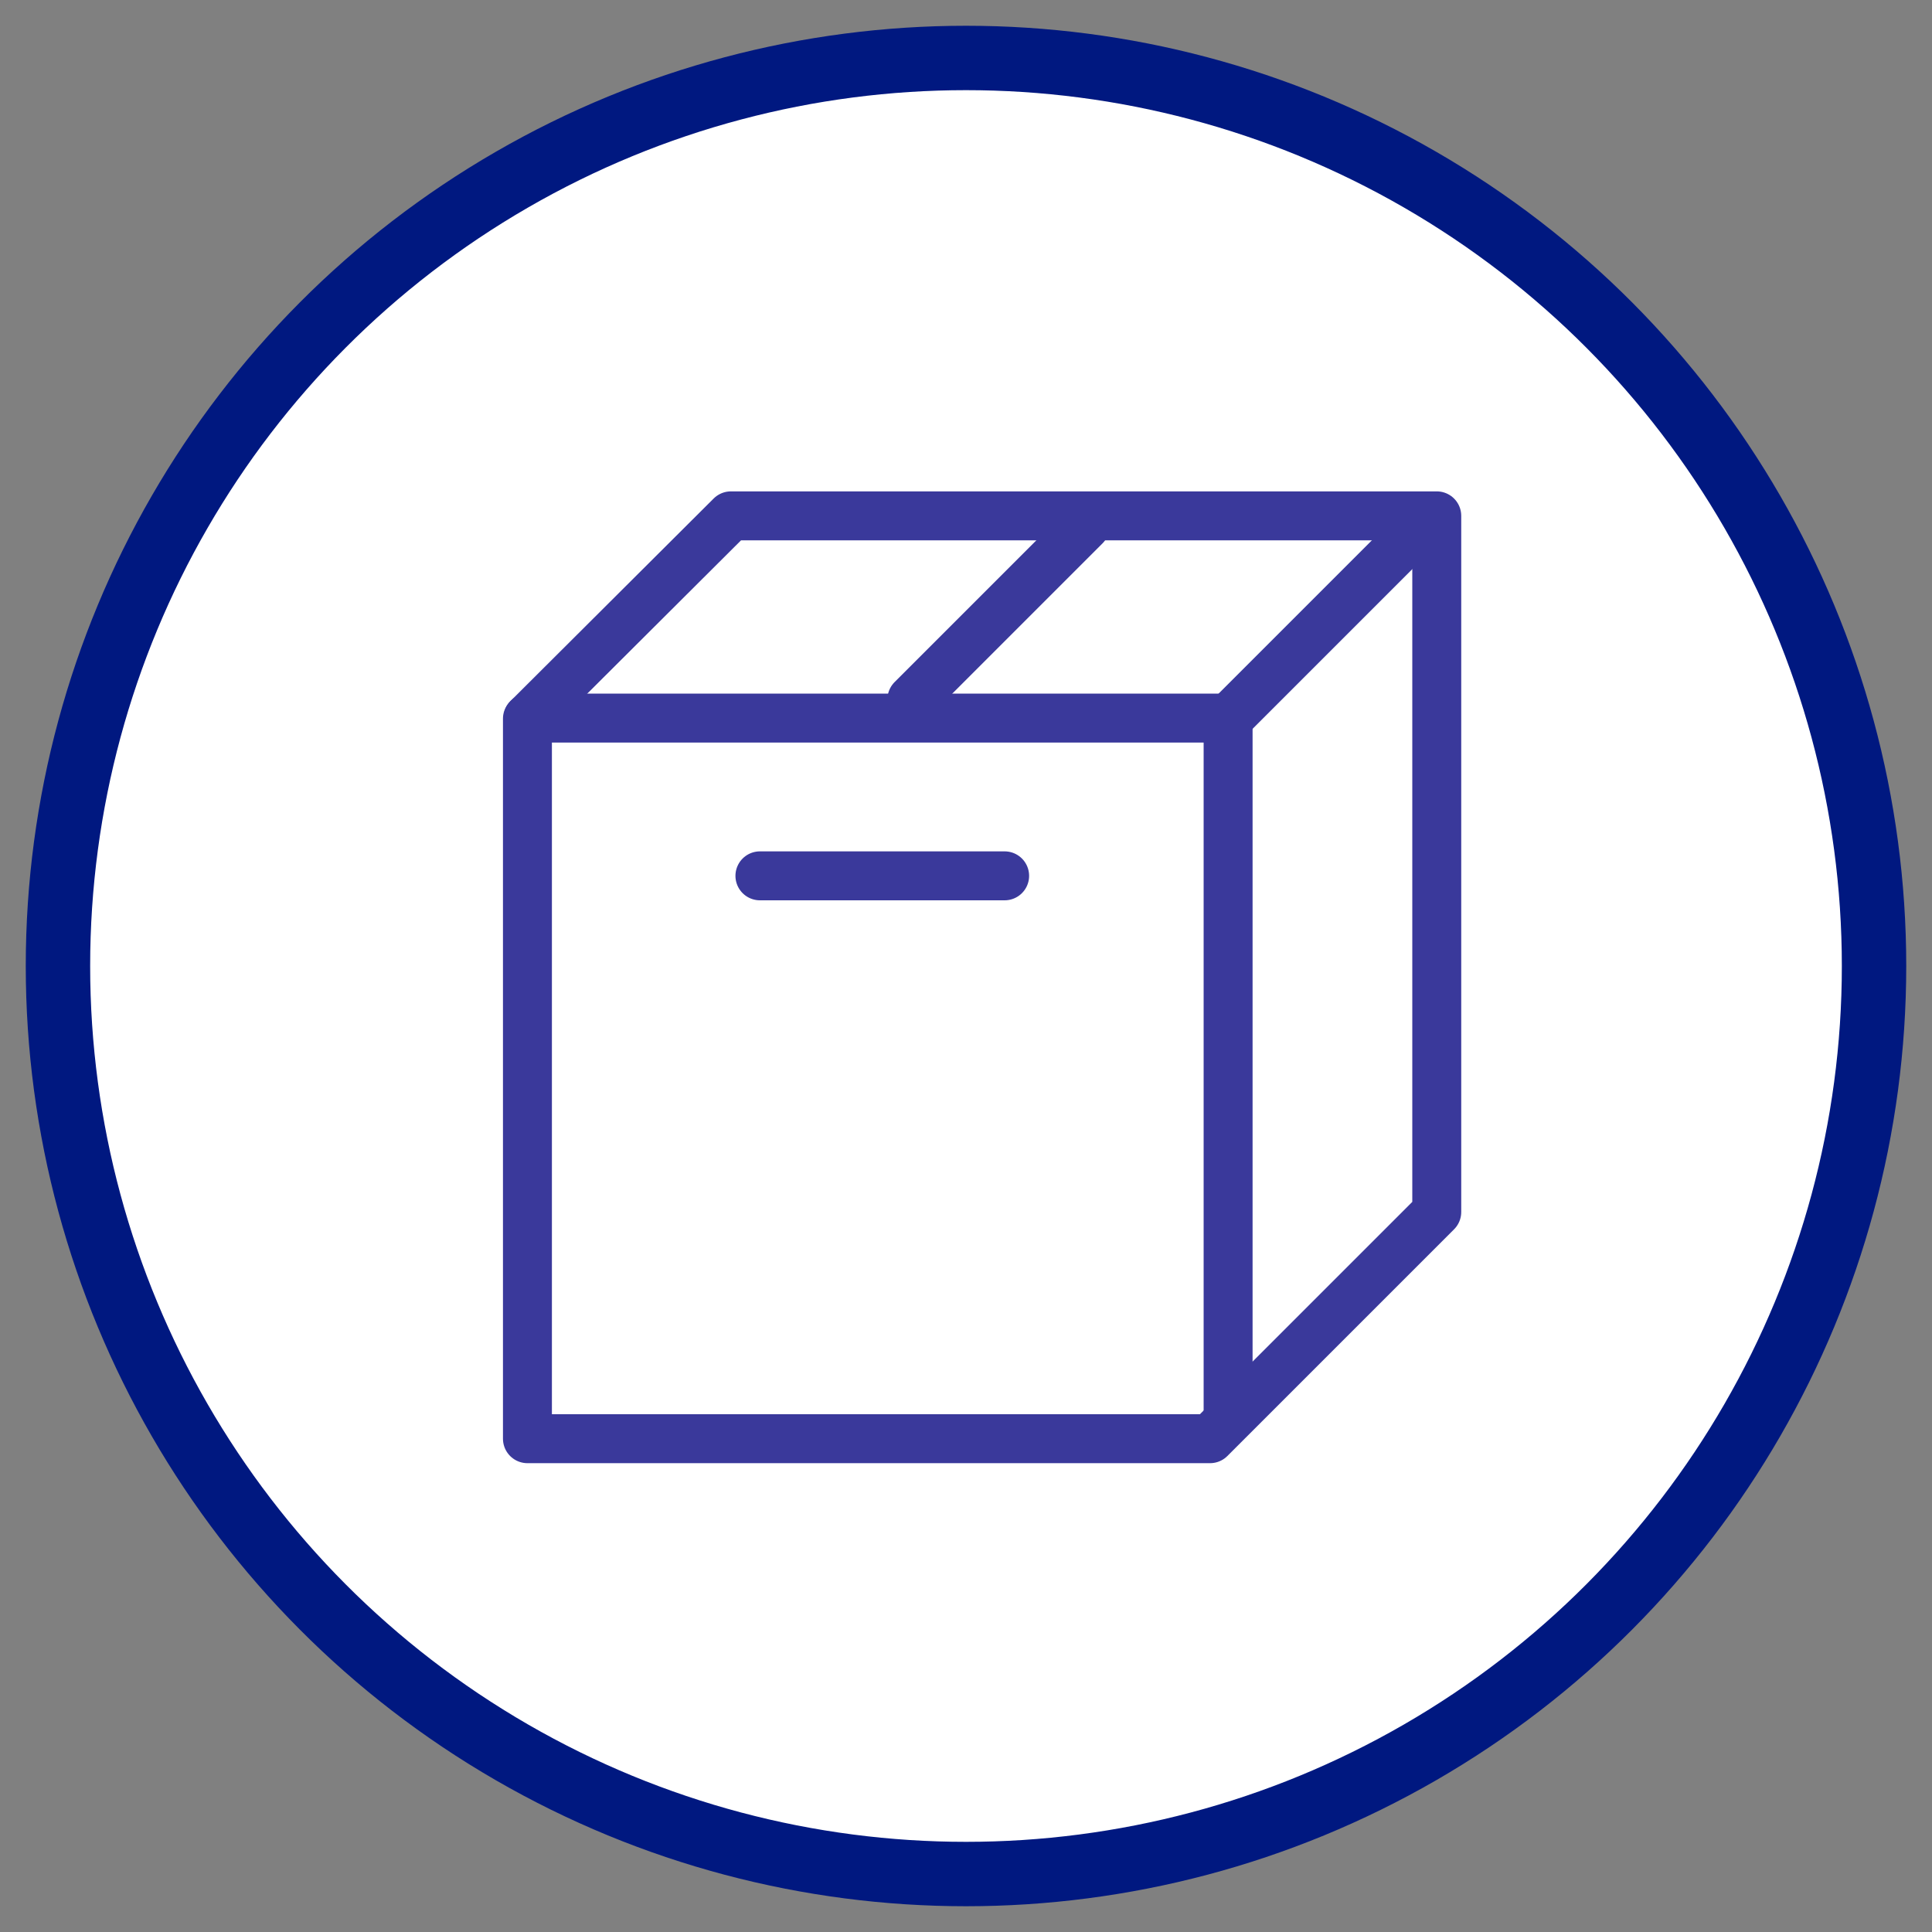
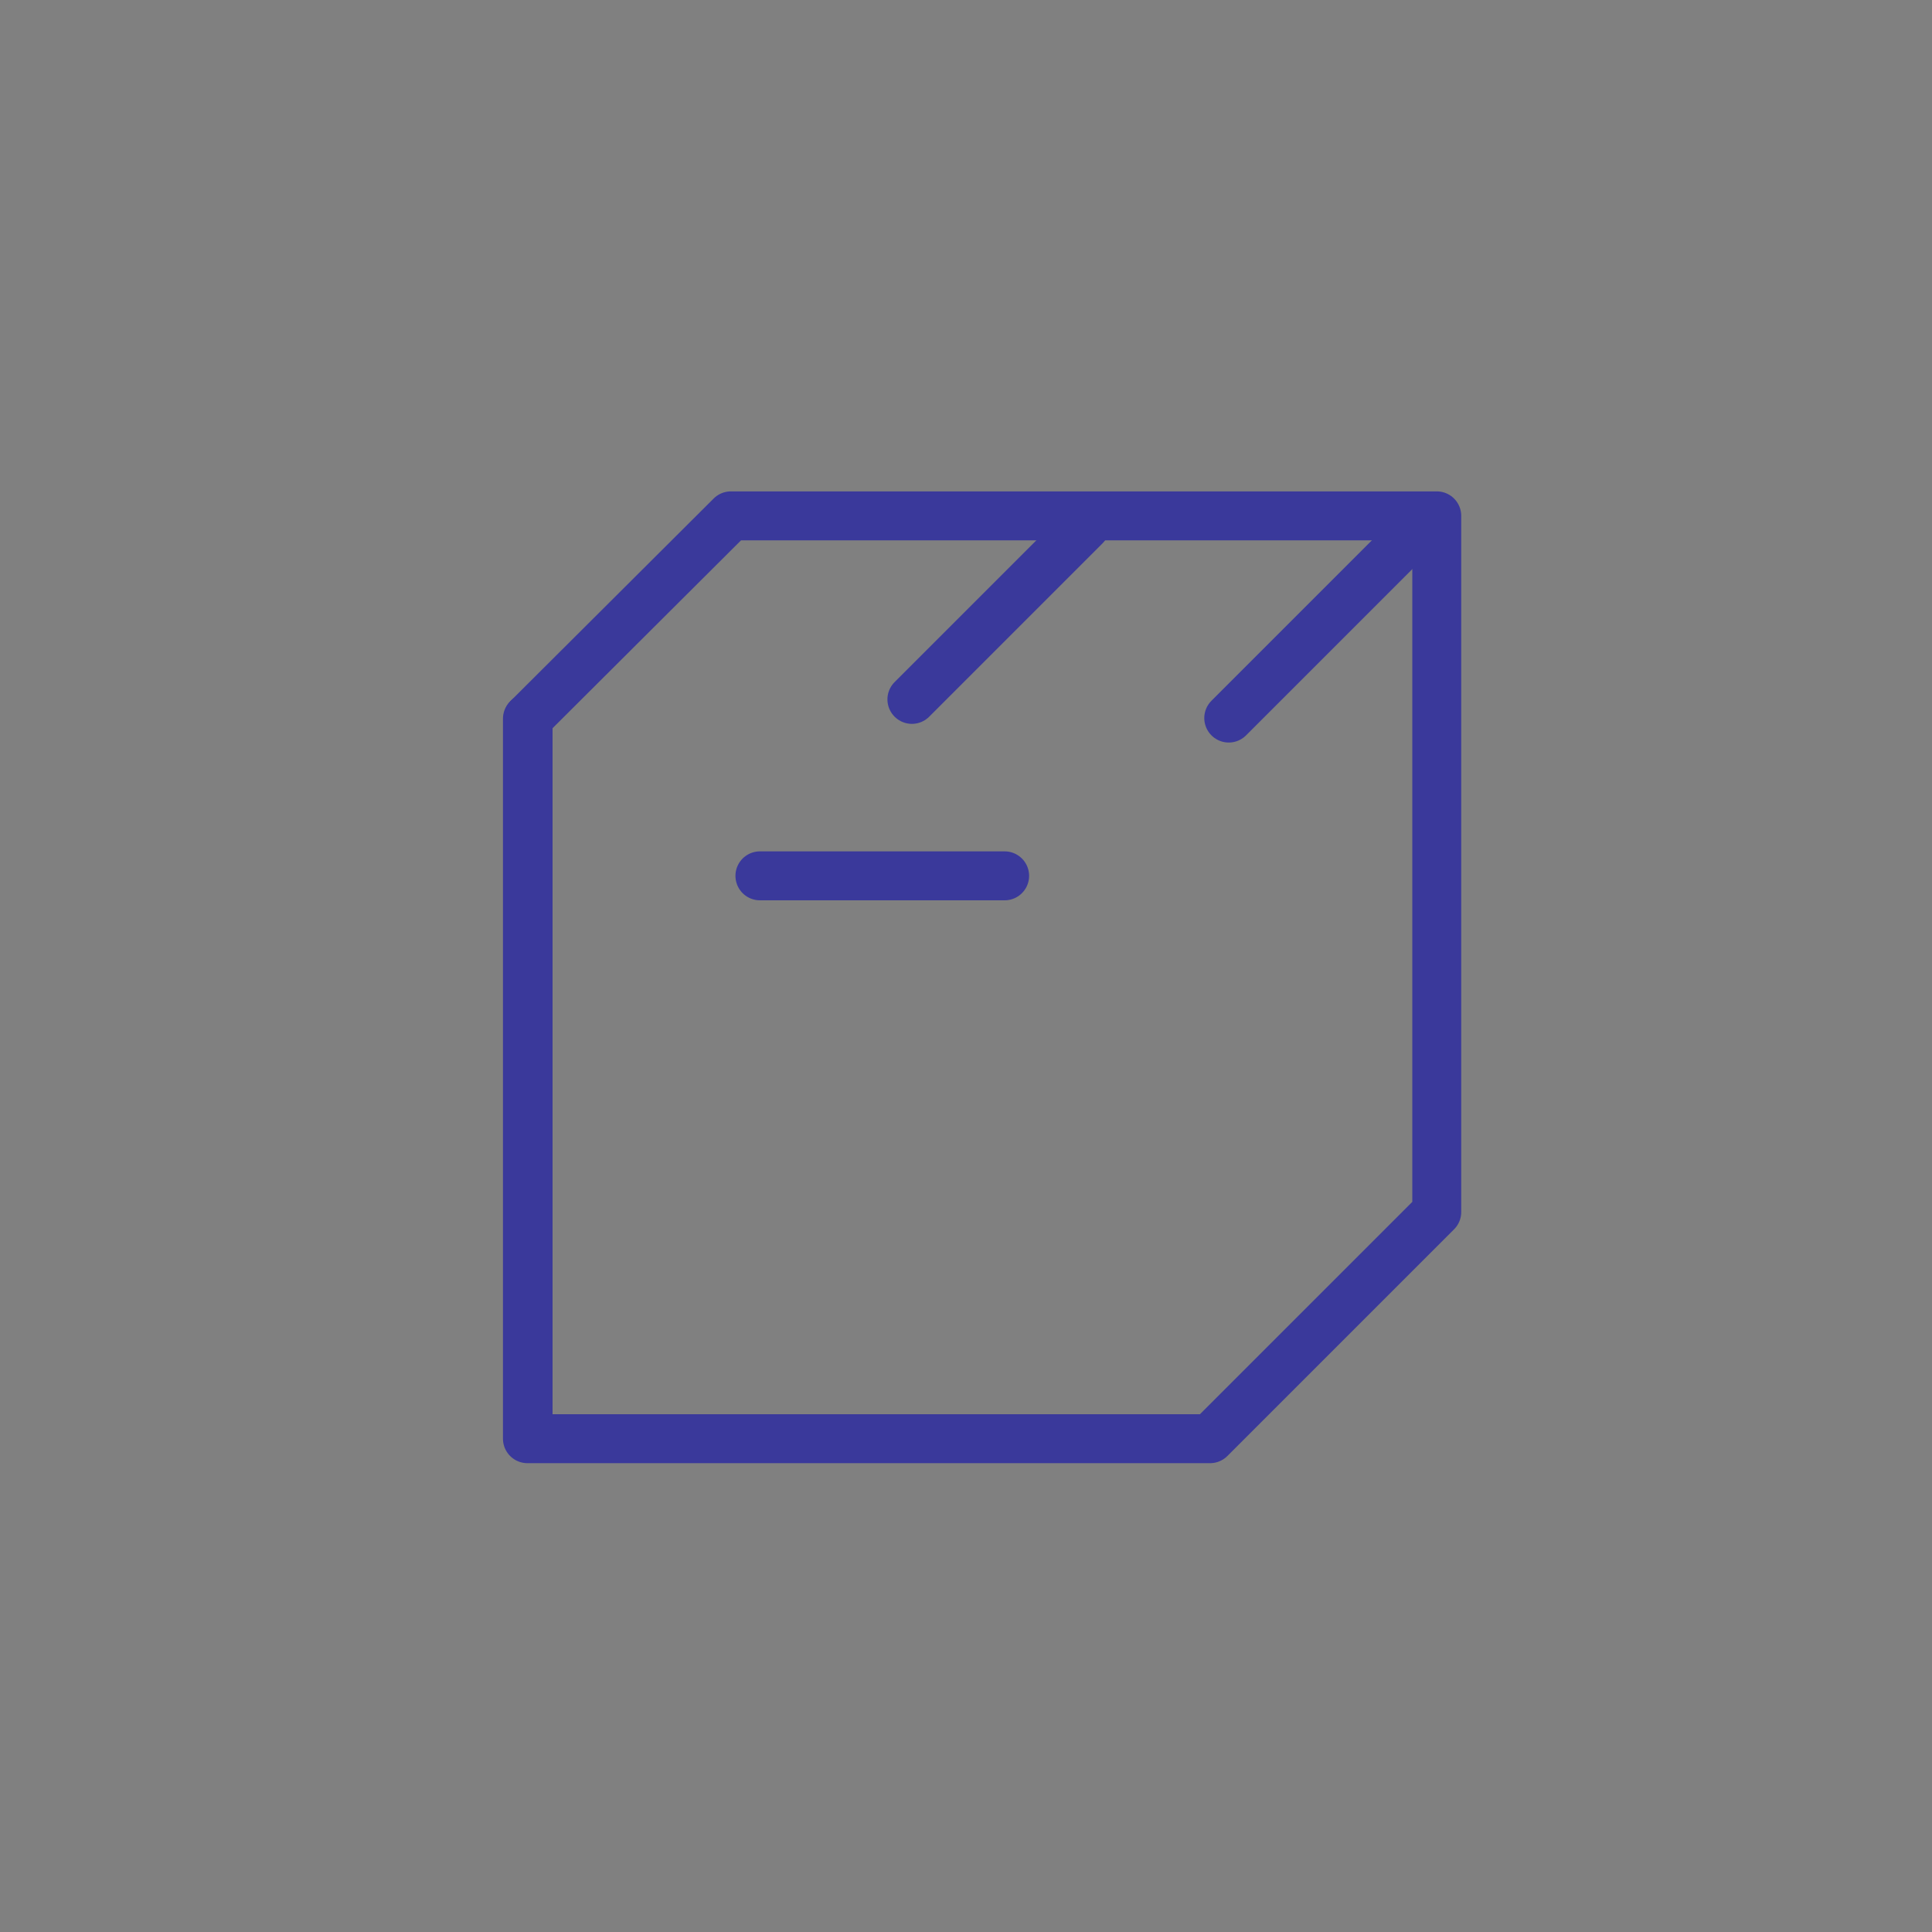
<svg xmlns="http://www.w3.org/2000/svg" id="Capa_1" version="1.1" viewBox="0 0 300 300">
  <rect x="0" y="0" width="300" height="300" fill="#808080" stroke="none" />
  <defs>
    <style>
      .st0 {
        fill: #fff;
        stroke: #001880;
        stroke-miterlimit: 10;
        stroke-width: 10px;
      }

      .st1 {
        fill: none;
        stroke: #3a399b;
        stroke-linecap: round;
        stroke-linejoin: round;
        stroke-width: 7.6px;
      }
    </style>
  </defs>
-   <circle class="st0" cx="150" cy="150" r="141" />
  <g>
    <path class="st1" d="M187.9,223.4l35.2-35.2v-108.1h-109.6l-31.6,31.5v111.8h105.9Z" />
-     <path class="st1" d="M82,111.5h108.7v108" />
+     <path class="st1" d="M82,111.5v108" />
    <path class="st1" d="M190.8,111.5l30.1-30.1" />
    <path class="st1" d="M118,136h38" />
    <path class="st1" d="M141.6,108.6l26.9-26.9" />
  </g>
</svg>